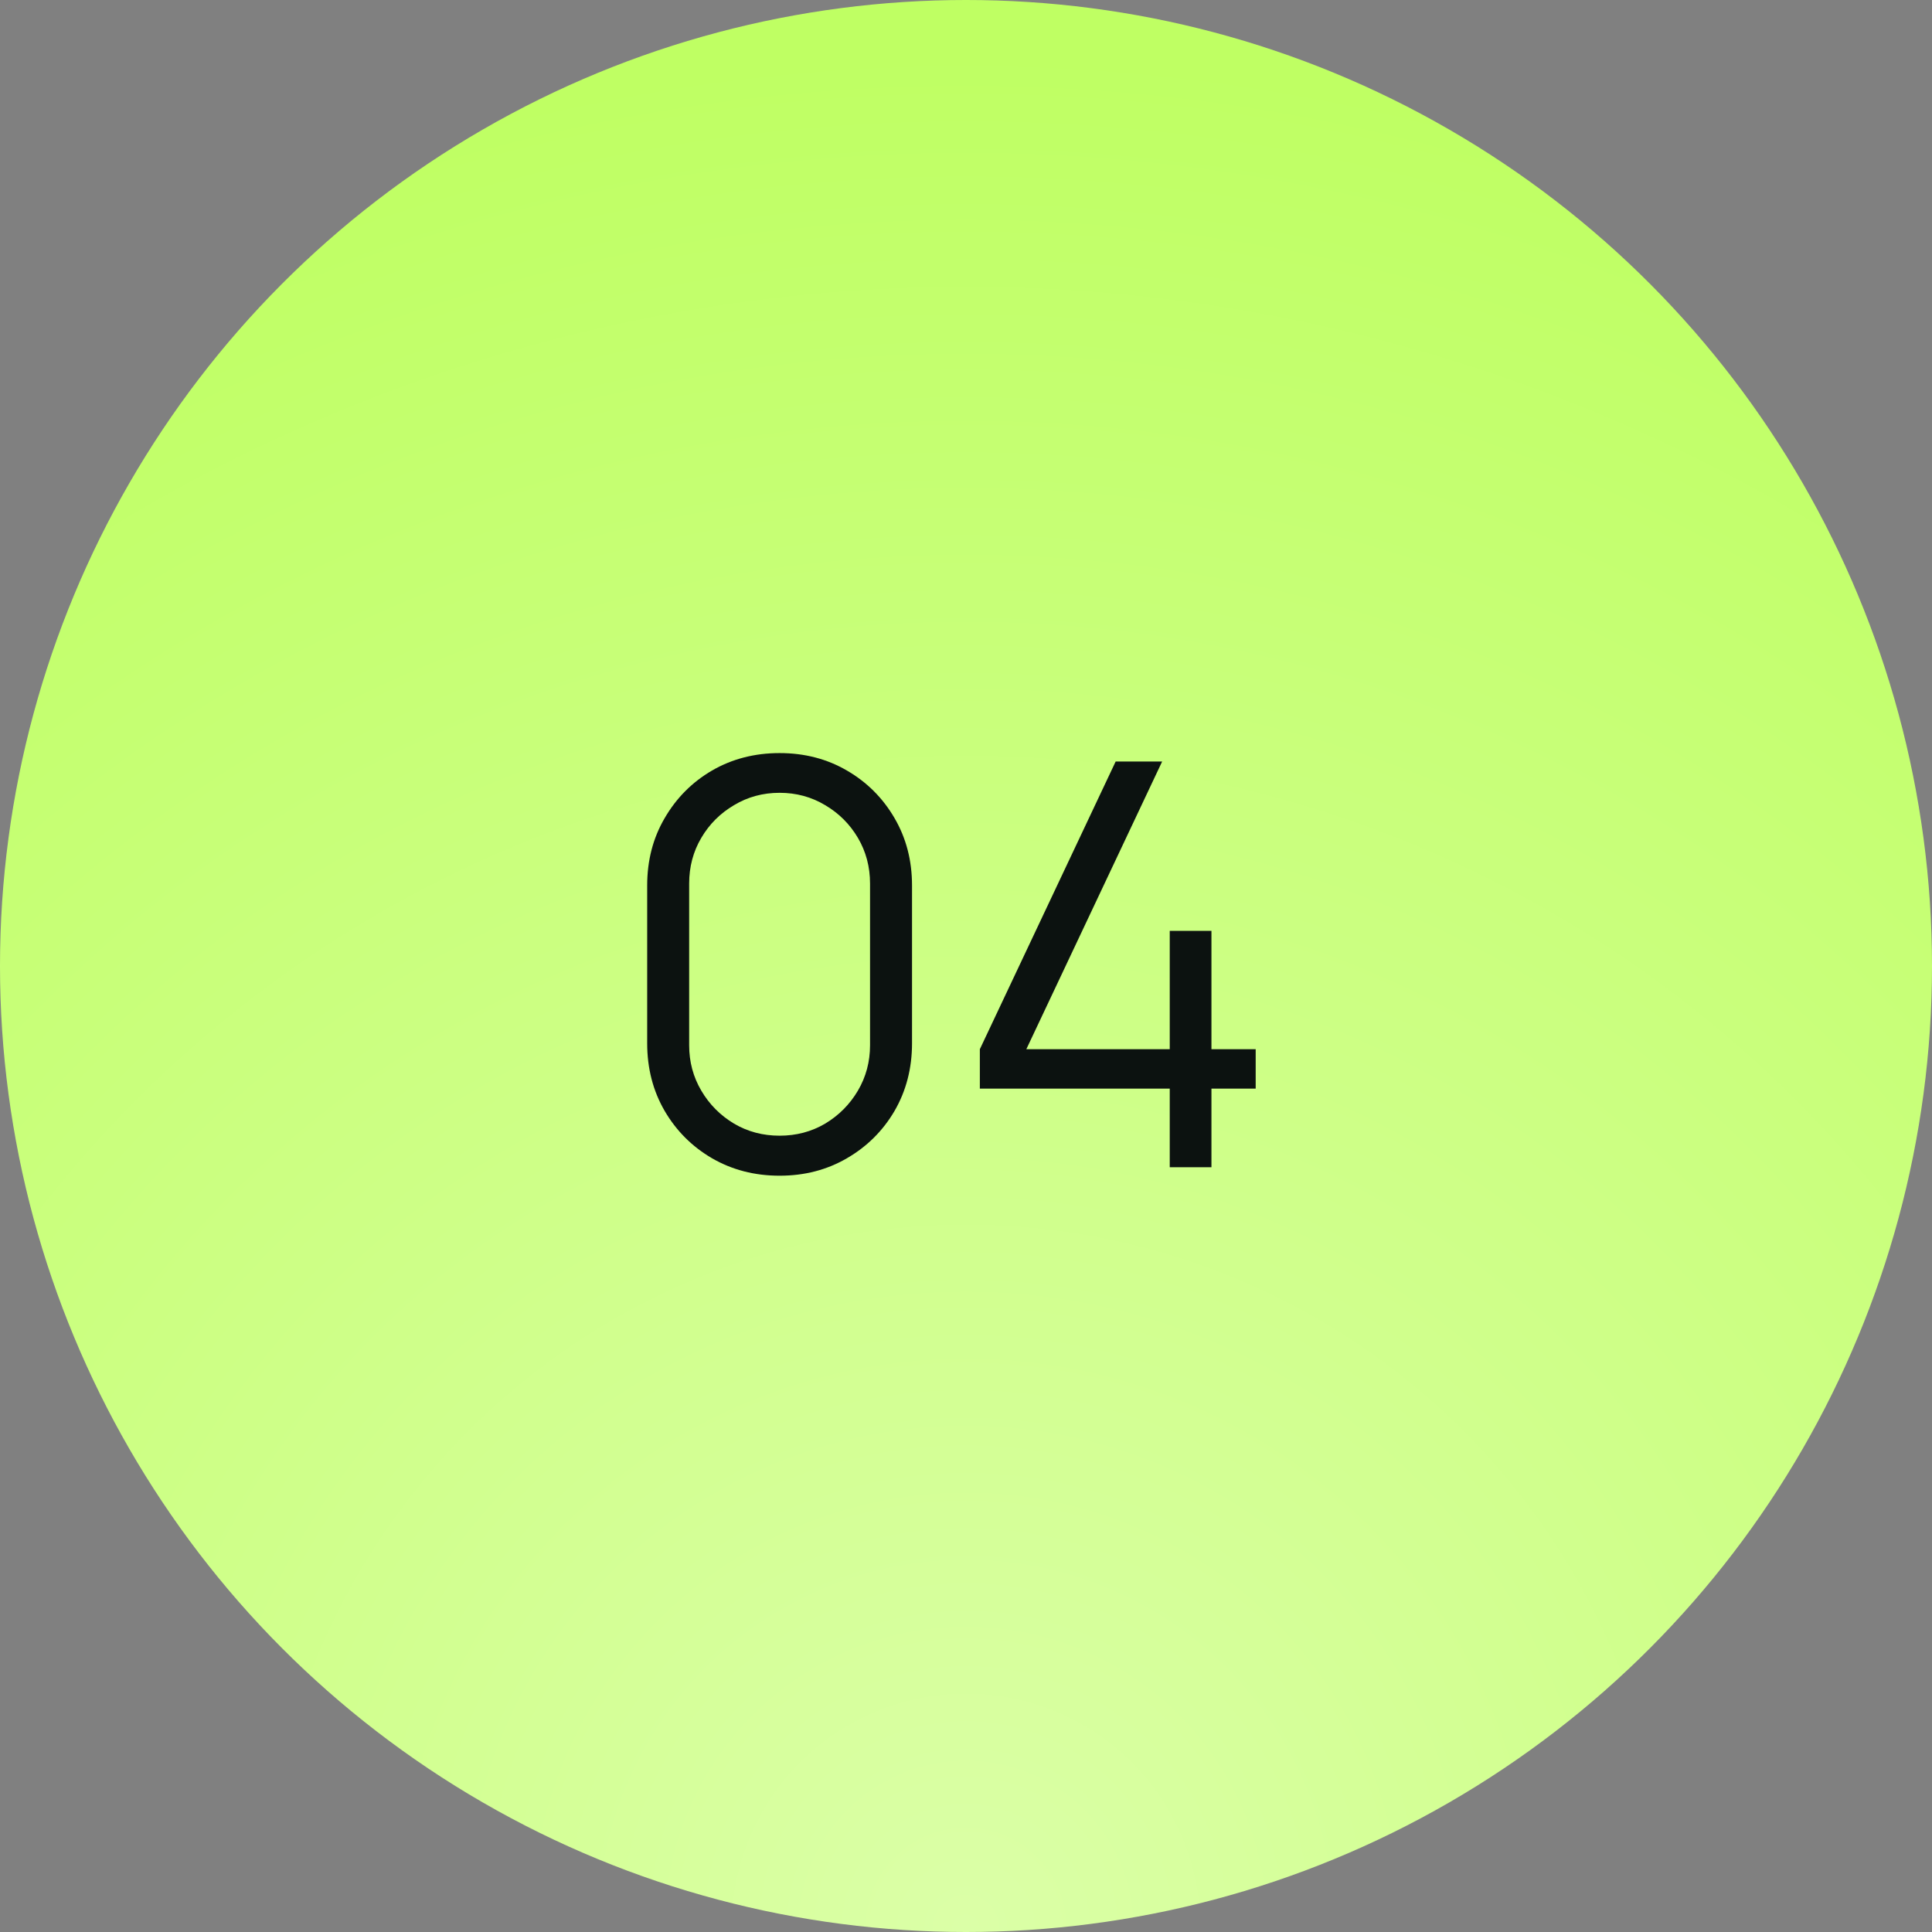
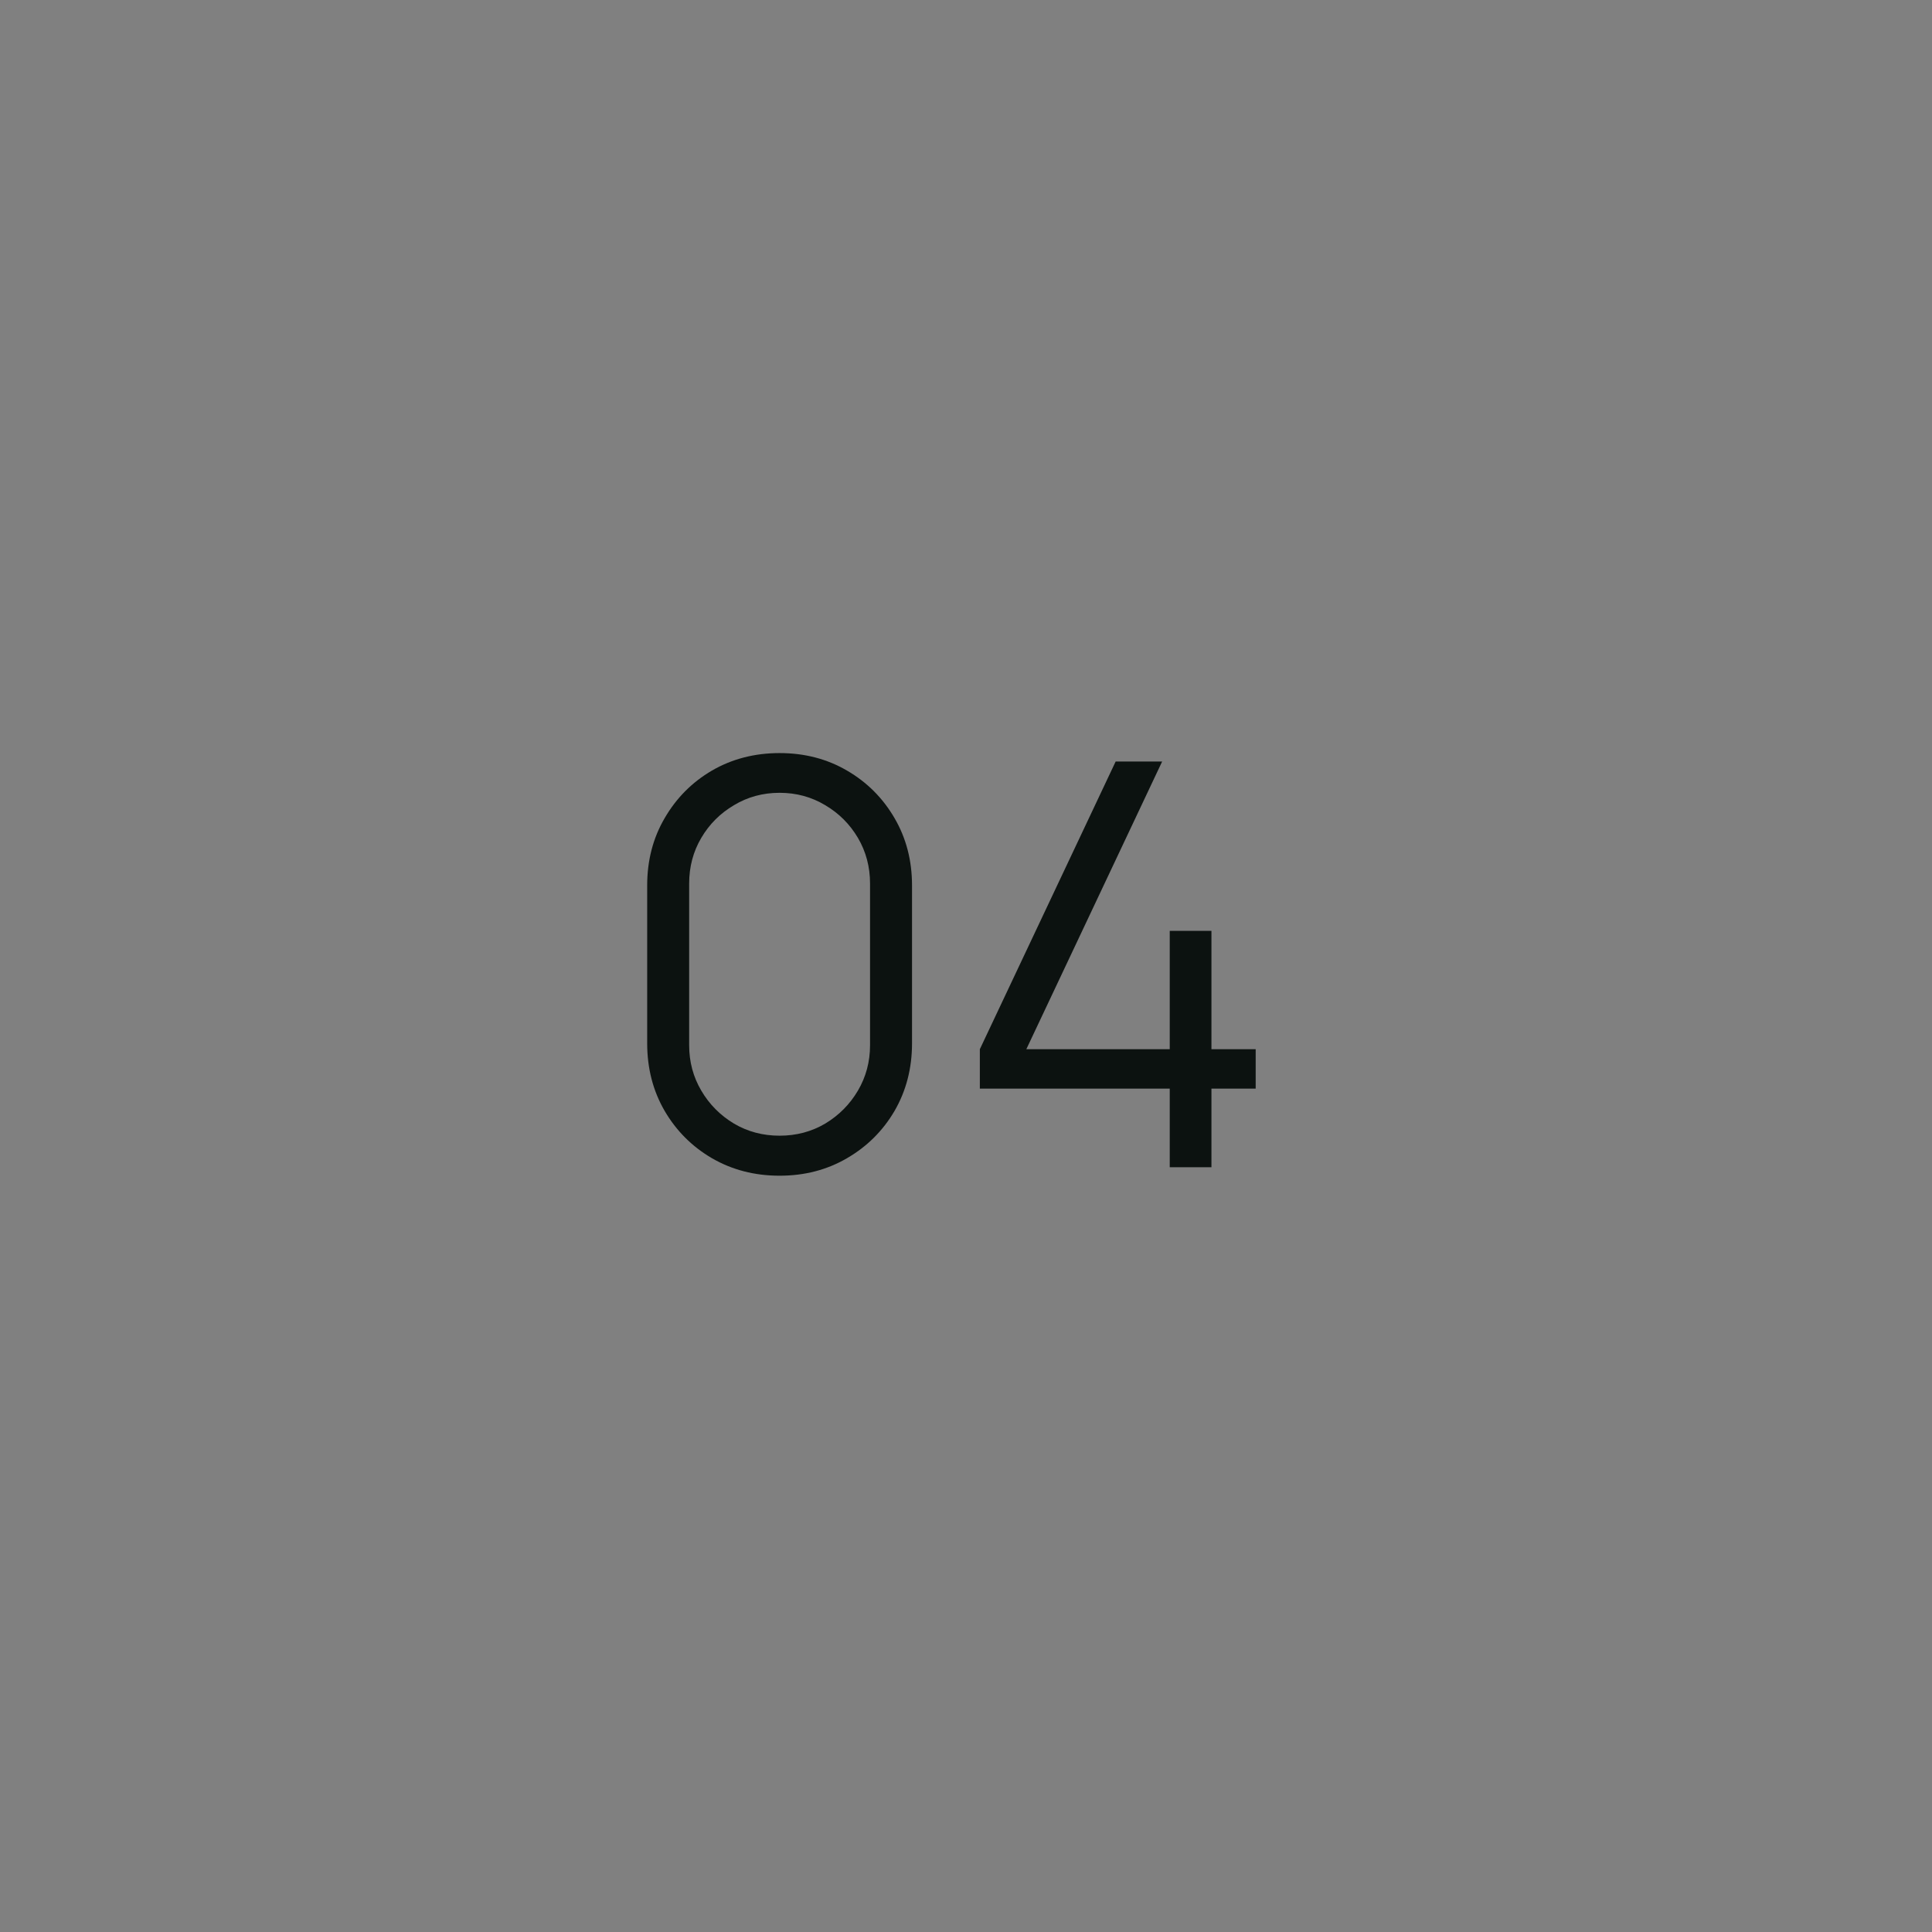
<svg xmlns="http://www.w3.org/2000/svg" width="48" height="48" viewBox="0 0 48 48" fill="none">
  <rect x="0" y="0" width="48" height="48" fill="#808080" stroke="none" />
-   <circle cx="24" cy="24" r="24" fill="url(#paint0_radial_29_15695)" />
  <path d="M19.369 29.21C18.748 29.21 18.188 29.065 17.689 28.776C17.194 28.487 16.802 28.095 16.513 27.6C16.223 27.101 16.079 26.541 16.079 25.92V22C16.079 21.379 16.223 20.822 16.513 20.327C16.802 19.828 17.194 19.433 17.689 19.144C18.188 18.855 18.748 18.71 19.369 18.71C19.989 18.71 20.547 18.855 21.042 19.144C21.541 19.433 21.935 19.828 22.225 20.327C22.514 20.822 22.659 21.379 22.659 22V25.92C22.659 26.541 22.514 27.101 22.225 27.6C21.935 28.095 21.541 28.487 21.042 28.776C20.547 29.065 19.989 29.21 19.369 29.21ZM19.369 28.216C19.784 28.216 20.162 28.116 20.503 27.915C20.843 27.71 21.114 27.437 21.315 27.096C21.515 26.755 21.616 26.38 21.616 25.969V21.951C21.616 21.536 21.515 21.158 21.315 20.817C21.114 20.476 20.843 20.206 20.503 20.005C20.162 19.8 19.784 19.697 19.369 19.697C18.953 19.697 18.575 19.8 18.235 20.005C17.894 20.206 17.623 20.476 17.423 20.817C17.222 21.158 17.122 21.536 17.122 21.951V25.969C17.122 26.38 17.222 26.755 17.423 27.096C17.623 27.437 17.894 27.71 18.235 27.915C18.575 28.116 18.953 28.216 19.369 28.216ZM29.062 29V27.047H24.344V26.067L27.718 18.92H28.873L25.499 26.067H29.062V23.127H30.098V26.067H31.197V27.047H30.098V29H29.062Z" fill="#0C1210" />
  <defs>
    <radialGradient id="paint0_radial_29_15695" cx="0" cy="0" r="1" gradientUnits="userSpaceOnUse" gradientTransform="translate(24 48) rotate(-90) scale(46.79 46.79)">
      <stop stop-color="#DBFFA7" />
      <stop offset="1" stop-color="#BFFF63" />
    </radialGradient>
  </defs>
</svg>